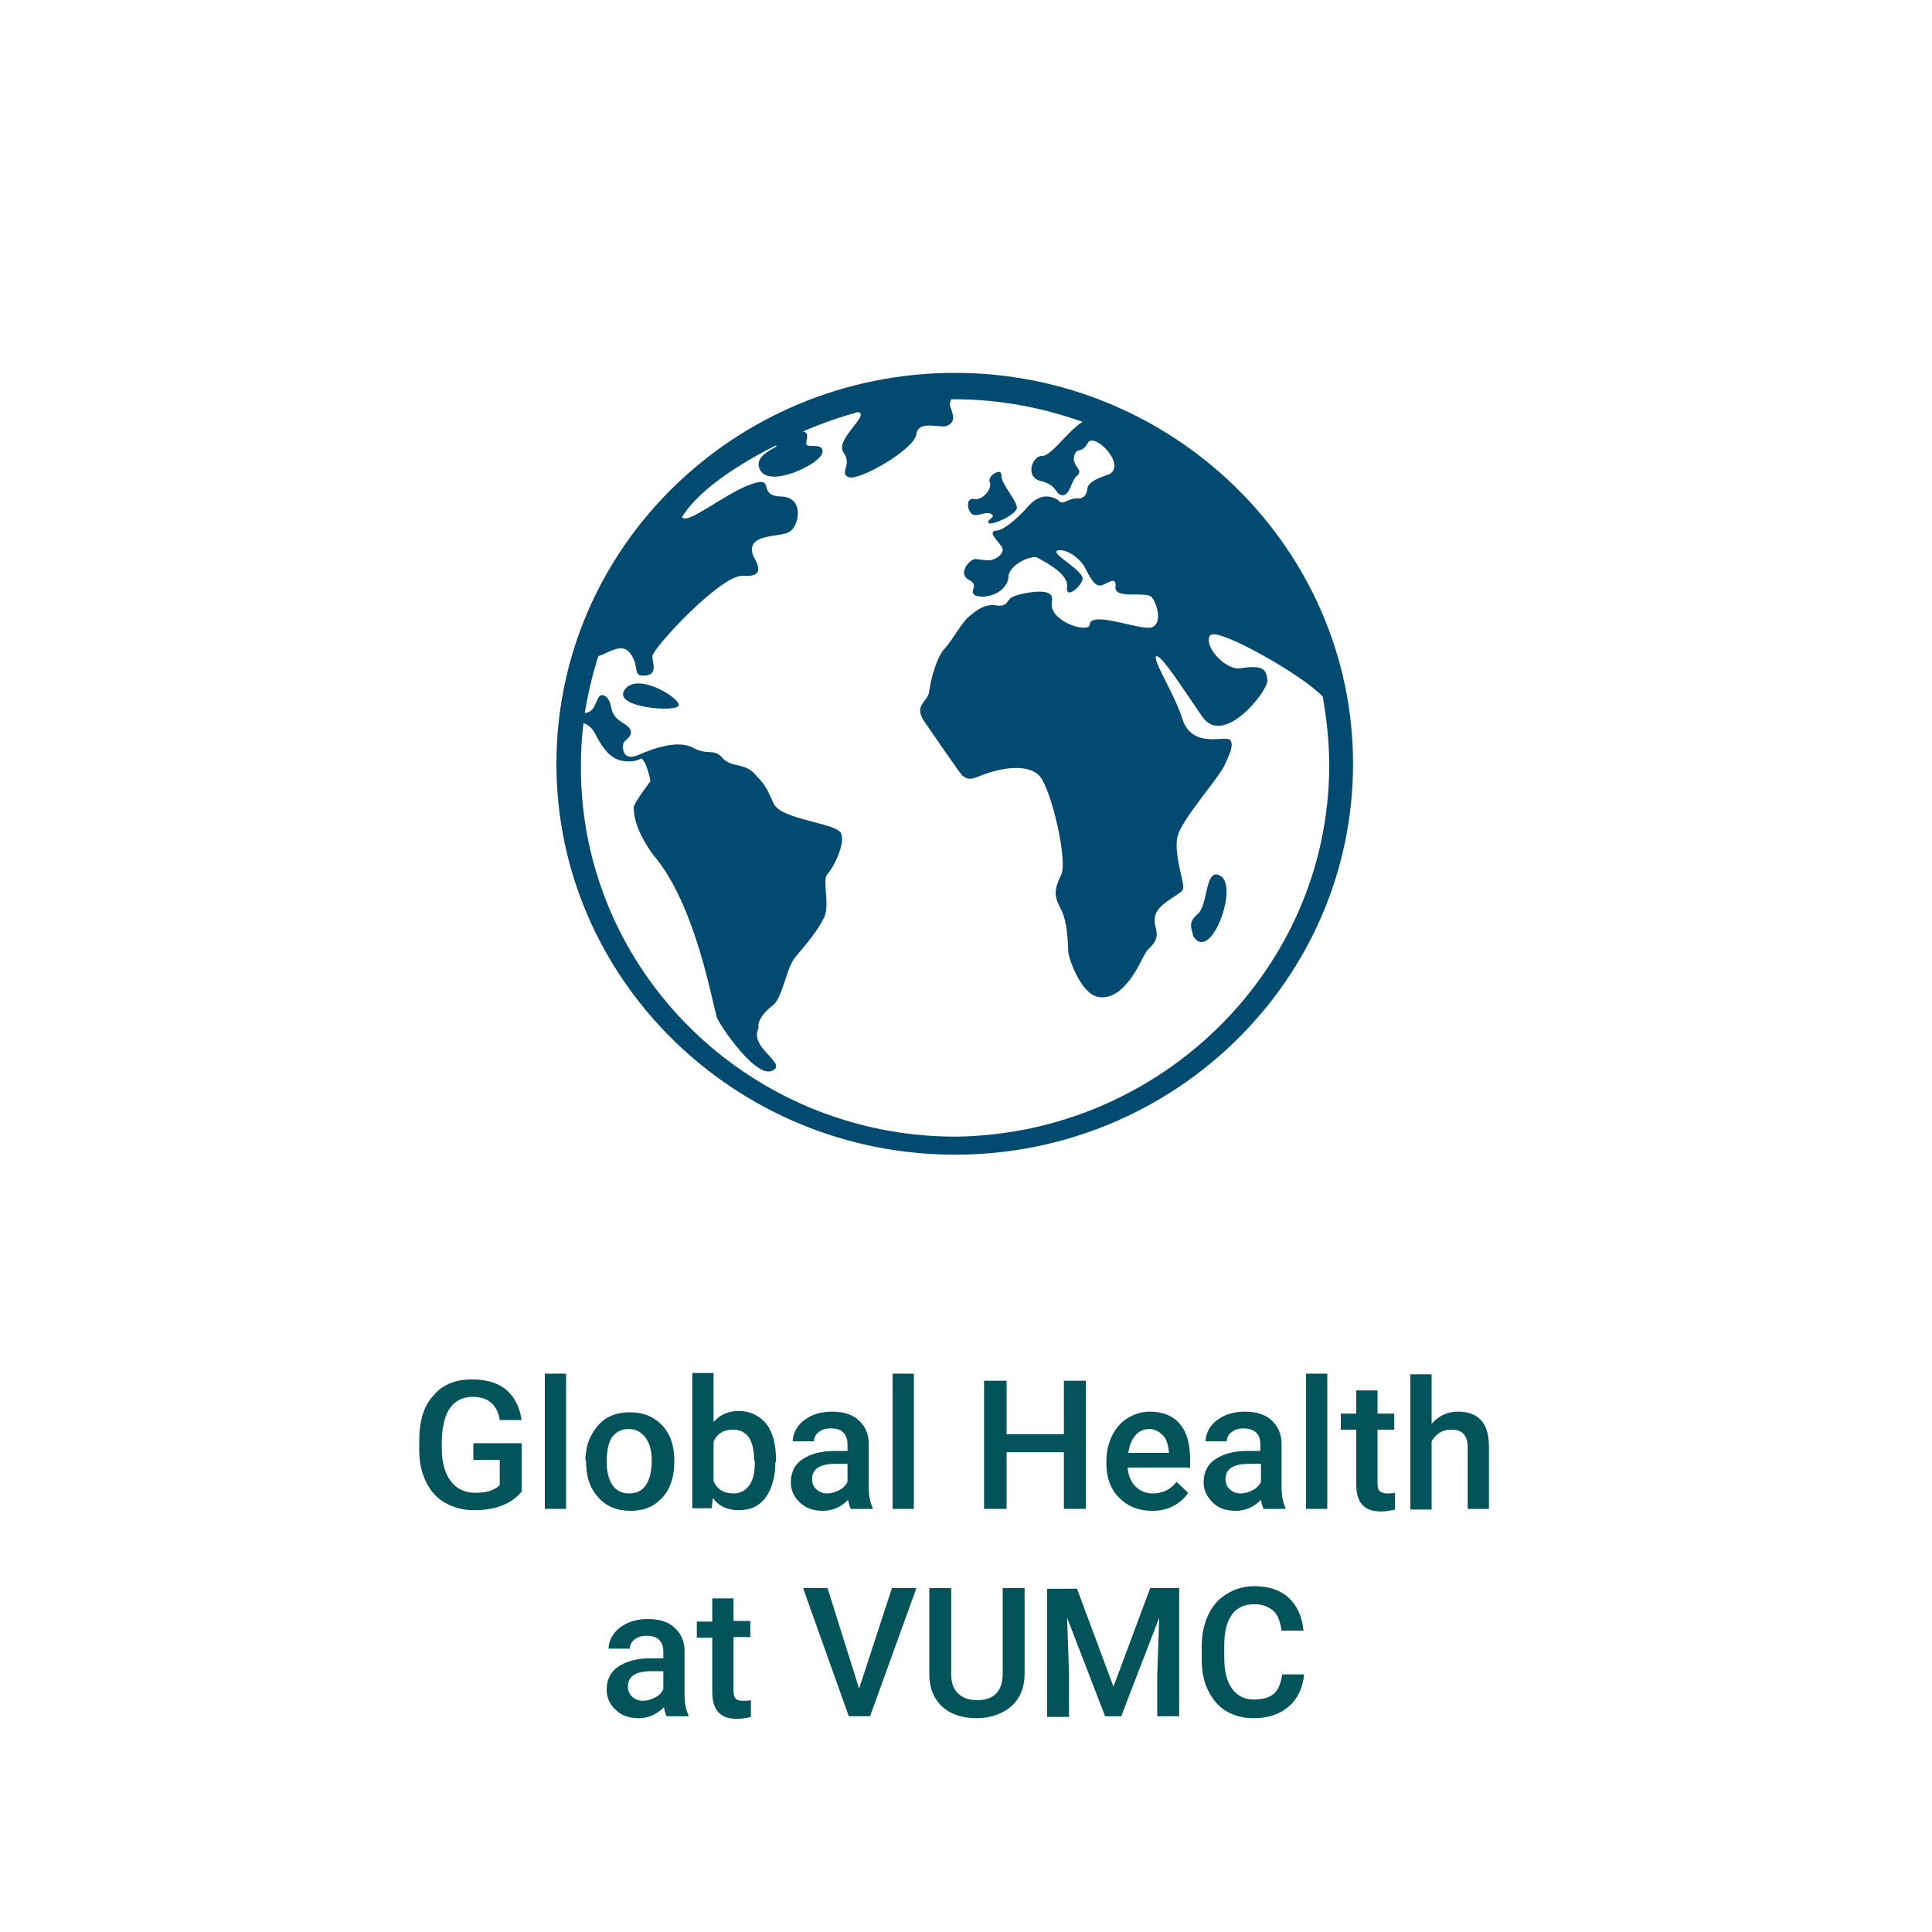
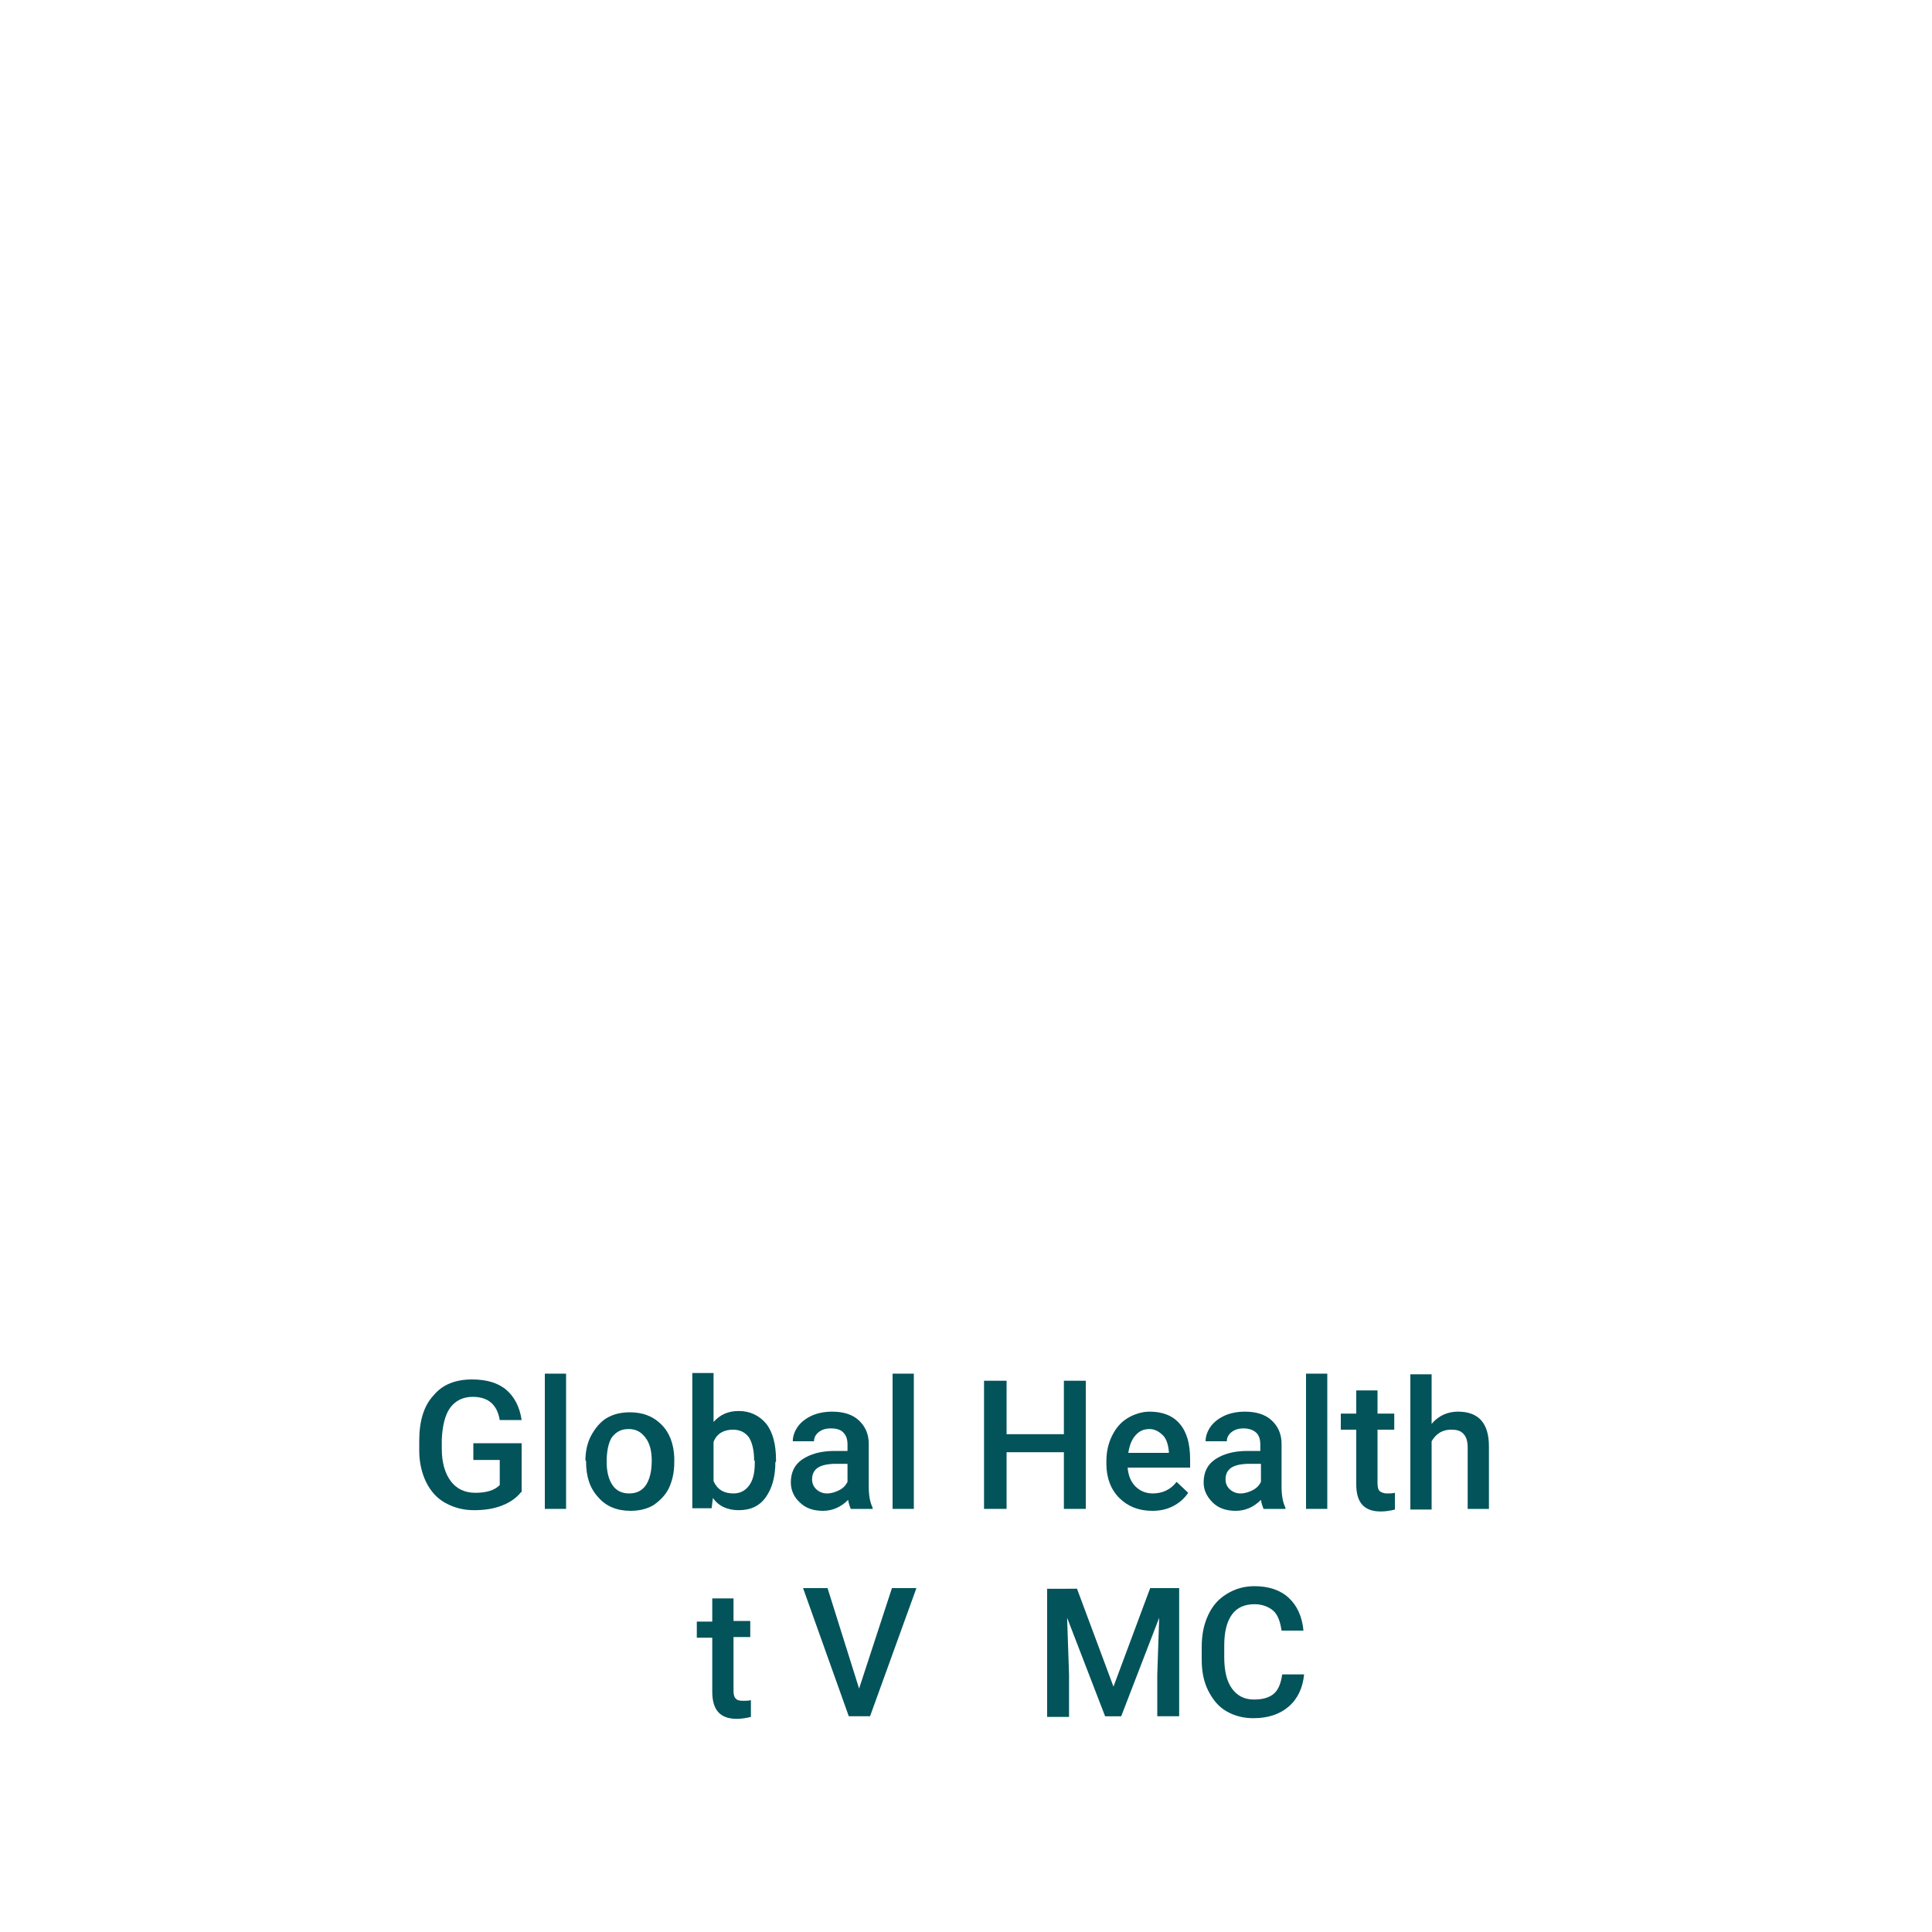
<svg xmlns="http://www.w3.org/2000/svg" version="1.1" id="Layer_1" x="0px" y="0px" viewBox="0 0 300 300" style="enable-background:new 0 0 300 300;" xml:space="preserve">
  <style type="text/css">
	.st0{fill:#03535B;}
	.st1{fill:#034A70;}
	.st2{fill:none;}
	.st3{clip-path:url(#SVGID_00000156563970859443886160000012961874269091421617_);fill:#034A70;}
	.st4{clip-path:url(#SVGID_00000005958165972753243620000017785698452042156219_);fill:#034A70;}
	.st5{clip-path:url(#SVGID_00000025412120241891816930000013893748696322752641_);fill:#034A70;}
</style>
  <g>
    <path class="st0" d="M80.9,231.7c-0.7,0.9-1.7,1.6-3,2.1c-1.3,0.5-2.7,0.7-4.3,0.7c-1.7,0-3.1-0.4-4.4-1.1s-2.3-1.8-3-3.2   s-1.1-3.1-1.1-4.9v-1.6c0-3,0.7-5.4,2.2-7c1.4-1.7,3.4-2.5,6-2.5c2.2,0,4,0.5,5.3,1.6c1.3,1.1,2.1,2.7,2.4,4.7h-3.4   c-0.4-2.4-1.8-3.6-4.2-3.6c-1.5,0-2.7,0.6-3.5,1.7c-0.8,1.1-1.2,2.8-1.3,4.9v1.5c0,2.1,0.5,3.8,1.4,5c0.9,1.2,2.2,1.8,3.8,1.8   c1.8,0,3-0.4,3.8-1.2v-3.9h-4.1v-2.6h7.5V231.7z" />
-     <path class="st0" d="M87.9,234.3h-3.3v-21h3.3V234.3z" />
+     <path class="st0" d="M87.9,234.3h-3.3v-21h3.3z" />
    <path class="st0" d="M90.9,226.8c0-1.4,0.3-2.8,0.9-3.9s1.4-2.1,2.4-2.7s2.2-0.9,3.6-0.9c2,0,3.6,0.6,4.9,1.9s1.9,3,2,5.1l0,0.8   c0,1.5-0.3,2.8-0.8,3.9s-1.4,2-2.4,2.7c-1,0.6-2.2,0.9-3.6,0.9c-2.1,0-3.8-0.7-5-2.1c-1.3-1.4-1.9-3.2-1.9-5.6V226.8z M94.2,227   c0,1.5,0.3,2.7,0.9,3.6s1.5,1.3,2.6,1.3s2-0.4,2.6-1.3c0.6-0.9,0.9-2.2,0.9-3.8c0-1.5-0.3-2.7-1-3.6s-1.5-1.3-2.6-1.3   c-1.1,0-1.9,0.4-2.6,1.3C94.5,224,94.2,225.3,94.2,227z" />
    <path class="st0" d="M120.4,227c0,2.3-0.5,4.1-1.5,5.5s-2.4,2-4.2,2c-1.7,0-3.1-0.6-4-1.9l-0.2,1.6h-3v-21h3.3v7.6   c1-1.1,2.2-1.7,3.9-1.7c1.8,0,3.2,0.7,4.3,2c1,1.3,1.5,3.2,1.5,5.6V227z M117.1,226.8c0-1.6-0.3-2.8-0.8-3.6   c-0.6-0.8-1.4-1.2-2.5-1.2c-1.4,0-2.5,0.6-3,1.9v6.1c0.6,1.3,1.6,1.9,3.1,1.9c1,0,1.8-0.4,2.4-1.2c0.6-0.8,0.9-1.9,0.9-3.5V226.8z" />
    <path class="st0" d="M132.1,234.3c-0.1-0.3-0.3-0.7-0.4-1.4c-1.1,1.1-2.4,1.7-3.9,1.7c-1.5,0-2.7-0.4-3.6-1.3   c-0.9-0.8-1.4-1.9-1.4-3.1c0-1.6,0.6-2.8,1.8-3.6c1.2-0.8,2.8-1.3,5-1.3h2v-1c0-0.8-0.2-1.4-0.6-1.8c-0.4-0.5-1.1-0.7-2-0.7   c-0.8,0-1.4,0.2-1.9,0.6c-0.5,0.4-0.7,0.9-0.7,1.4h-3.3c0-0.8,0.3-1.6,0.8-2.3c0.5-0.7,1.3-1.3,2.2-1.7c0.9-0.4,2-0.6,3.1-0.6   c1.7,0,3.1,0.4,4.1,1.3c1,0.9,1.6,2.1,1.6,3.7v6.7c0,1.3,0.2,2.4,0.6,3.2v0.2H132.1z M128.4,231.9c0.7,0,1.3-0.2,1.9-0.5   c0.6-0.3,1-0.7,1.3-1.3v-2.8h-1.8c-1.2,0-2.2,0.2-2.8,0.6c-0.6,0.4-0.9,1-0.9,1.8c0,0.6,0.2,1.1,0.6,1.5S127.7,231.9,128.4,231.9z" />
    <path class="st0" d="M141.9,234.3h-3.3v-21h3.3V234.3z" />
    <path class="st0" d="M168.6,234.3h-3.4v-8.8h-8.9v8.8h-3.5v-19.9h3.5v8.3h8.9v-8.3h3.4V234.3z" />
    <path class="st0" d="M178.9,234.6c-2.1,0-3.8-0.7-5.1-2s-2-3.1-2-5.3v-0.4c0-1.5,0.3-2.8,0.9-4s1.4-2.1,2.4-2.7s2.2-1,3.4-1   c2,0,3.6,0.6,4.7,1.9s1.6,3.1,1.6,5.5v1.3h-9.7c0.1,1.2,0.5,2.2,1.2,2.9s1.6,1.1,2.7,1.1c1.5,0,2.8-0.6,3.7-1.8l1.8,1.7   c-0.6,0.9-1.4,1.6-2.4,2.1S180.1,234.6,178.9,234.6z M178.5,221.9c-0.9,0-1.6,0.3-2.2,1s-0.9,1.5-1.1,2.7h6.3v-0.2   c-0.1-1.1-0.4-2-0.9-2.5S179.4,221.9,178.5,221.9z" />
    <path class="st0" d="M196.2,234.3c-0.1-0.3-0.3-0.7-0.4-1.4c-1.1,1.1-2.4,1.7-3.9,1.7c-1.5,0-2.7-0.4-3.6-1.3s-1.4-1.9-1.4-3.1   c0-1.6,0.6-2.8,1.8-3.6s2.8-1.3,5-1.3h2v-1c0-0.8-0.2-1.4-0.6-1.8s-1.1-0.7-2-0.7c-0.8,0-1.4,0.2-1.9,0.6s-0.7,0.9-0.7,1.4h-3.3   c0-0.8,0.3-1.6,0.8-2.3s1.3-1.3,2.2-1.7s2-0.6,3.1-0.6c1.7,0,3.1,0.4,4.1,1.3s1.6,2.1,1.6,3.7v6.7c0,1.3,0.2,2.4,0.6,3.2v0.2H196.2   z M192.6,231.9c0.7,0,1.3-0.2,1.9-0.5s1-0.7,1.3-1.3v-2.8H194c-1.2,0-2.2,0.2-2.8,0.6s-0.9,1-0.9,1.8c0,0.6,0.2,1.1,0.6,1.5   S191.9,231.9,192.6,231.9z" />
    <path class="st0" d="M206.1,234.3h-3.3v-21h3.3V234.3z" />
    <path class="st0" d="M213.9,215.9v3.6h2.6v2.5h-2.6v8.3c0,0.6,0.1,1,0.3,1.2s0.6,0.4,1.2,0.4c0.4,0,0.8,0,1.2-0.1v2.6   c-0.8,0.2-1.5,0.3-2.2,0.3c-2.6,0-3.8-1.4-3.8-4.2V222h-2.4v-2.5h2.4v-3.6H213.9z" />
    <path class="st0" d="M222.3,221.1c1.1-1.3,2.5-1.9,4.1-1.9c3.2,0,4.8,1.8,4.8,5.4v9.7h-3.3v-9.5c0-1-0.2-1.7-0.7-2.2   s-1.1-0.6-1.9-0.6c-1.3,0-2.3,0.6-3,1.8v10.6H219v-21h3.3V221.1z" />
  </g>
  <g>
-     <path class="st0" d="M103.5,266.5c-0.1-0.3-0.3-0.7-0.4-1.4c-1.1,1.1-2.4,1.7-3.9,1.7c-1.5,0-2.7-0.4-3.6-1.3   c-0.9-0.8-1.4-1.9-1.4-3.1c0-1.6,0.6-2.8,1.8-3.6c1.2-0.8,2.8-1.3,5-1.3h2v-1c0-0.8-0.2-1.4-0.6-1.8c-0.4-0.5-1.1-0.7-2-0.7   c-0.8,0-1.4,0.2-1.9,0.6c-0.5,0.4-0.7,0.9-0.7,1.4h-3.3c0-0.8,0.3-1.6,0.8-2.3c0.5-0.7,1.3-1.3,2.2-1.7c0.9-0.4,2-0.6,3.1-0.6   c1.7,0,3.1,0.4,4.1,1.3c1,0.9,1.6,2.1,1.6,3.7v6.7c0,1.3,0.2,2.4,0.6,3.2v0.2H103.5z M99.8,264.1c0.7,0,1.3-0.2,1.9-0.5   c0.6-0.3,1-0.7,1.3-1.3v-2.8h-1.8c-1.2,0-2.2,0.2-2.8,0.6c-0.6,0.4-0.9,1-0.9,1.8c0,0.6,0.2,1.1,0.6,1.5S99.1,264.1,99.8,264.1z" />
    <path class="st0" d="M113.9,248.1v3.6h2.6v2.5h-2.6v8.3c0,0.6,0.1,1,0.3,1.2c0.2,0.3,0.6,0.4,1.2,0.4c0.4,0,0.8,0,1.2-0.1v2.6   c-0.8,0.2-1.5,0.3-2.2,0.3c-2.6,0-3.8-1.4-3.8-4.2v-8.4h-2.4v-2.5h2.4v-3.6H113.9z" />
    <path class="st0" d="M133.4,262.2l5.1-15.6h3.8l-7.2,19.9h-3.3l-7.1-19.9h3.8L133.4,262.2z" />
-     <path class="st0" d="M159.1,246.6v13.3c0,2.1-0.7,3.8-2,5c-1.4,1.2-3.2,1.9-5.4,1.9c-2.3,0-4.1-0.6-5.4-1.8s-2-2.9-2-5.1v-13.3h3.4   v13.3c0,1.3,0.3,2.3,1,3c0.7,0.7,1.7,1.1,3,1.1c2.7,0,4-1.4,4-4.2v-13.2H159.1z" />
    <path class="st0" d="M167.2,246.6l5.7,15.3l5.7-15.3h4.5v19.9h-3.4V260l0.3-8.8l-5.9,15.3h-2.5l-5.9-15.3l0.3,8.8v6.6h-3.4v-19.9   H167.2z" />
    <path class="st0" d="M202.5,260c-0.2,2.1-1,3.8-2.4,5s-3.2,1.8-5.5,1.8c-1.6,0-3-0.4-4.2-1.1s-2.1-1.8-2.8-3.2s-1-3-1-4.8v-1.9   c0-1.9,0.3-3.5,1-5s1.6-2.5,2.9-3.3s2.7-1.2,4.3-1.2c2.2,0,4,0.6,5.3,1.8s2.1,2.9,2.3,5.1H199c-0.2-1.4-0.6-2.5-1.3-3.1   s-1.7-1-2.9-1c-1.5,0-2.7,0.5-3.5,1.6c-0.8,1.1-1.2,2.7-1.2,4.8v1.8c0,2.2,0.4,3.8,1.2,4.9c0.8,1.1,1.9,1.7,3.4,1.7   c1.4,0,2.4-0.3,3.1-0.9s1.1-1.6,1.3-3H202.5z" />
  </g>
-   <path class="st1" d="M206.4,118.8c0-3.6-0.4-7.2-1-10.6c-2.7-3.1-16-10.7-17.4-9.6c-1.3,1.1,1.6,5.1,4.3,5.2  c3.9-0.6,4.3,0.1,4.5,1.8c0.2,1.6-6.8,10.5-10.1,5.7c-3.3-4.8-6.3-9.5-7.1-9.4c-0.9,0.1,2.6,5.6,3.9,9.4c1.4,5.2,6.8,2.8,7.5,3.6  c0.7,0.8-0.2,2.4-0.7,3.6c-0.9,2.3-7,8.8-7.5,11.6c-0.5,2.8,1.2,7.2,0.9,7.8c0.3,0.8-3.7,2.1-4.3,4.2c-0.6,2.1,1.5,3-1.2,5.4  c-0.4,0.4-1.4,2.7-2.3,4c-0.9,1.3-2.8,3.8-5.4,3.3c-2.6-0.5-4.4-5.6-4.6-6.8c-0.1-0.9,0-4.7-1.2-6.9c-1.1-2-1-3,0.1-5.3  c1-2.2-1.5-13-3.3-15.2c-1.8-2.2-6.3-1.2-8.3-0.5c-2,0.7-2.6,1.3-3.8,0.3c-0.4-0.4-4.1-5.8-5.9-8.4c-1.7-2.6,0.6-2.9,0.8-4.7  c0.2-1.8,1.2-5.4,2.4-6.6c1.2-1.3,2.6-4,3.8-5c0.8-0.6,2.2-2,4.1-1.7c2,0.3,1.6-0.8,2.6-1.3c1-0.5,4.1-1.1,5.3-0.7  c1.2,0.4,0.8,1,0.8,2c0.2,2.8,6.1,4.4,5.9,2.9c0.4-2.1,8,1.1,9.7,0.5c1.6-0.7,0.8-3.5,0-4.6s-5.6,0.3-5.7-1.5  c0.3-2.1-1.3-0.6-2.2-0.4c-0.9,0.2-1.5-0.8-2.4-2.5c-0.8-1.8-3.2-3.3-4.4-2.9c-1.2,0.4,4.1,3.1,3.9,4.4c-0.2,1.2-2.7,3.3-2.4,1.2  c0.3-2.2-4.4-4.3-4.6-4.5c-0.9-0.5-4.4,1.1-4.5,2.9c-0.1,2.3-3.1,3.6-5.1,3c-1.3-0.8,0.8-1.5-1.1-2.5c-1.8-1,0.3-3.3,1.1-3.2  c0.8,0.1,1.3,0.2,2,0.2c1.1,0,2.6-1.1,2.1-2c-0.5-0.9-2.4-2.5-0.9-2.6c1.5-0.1,4.2-2.9,4.7-3.5c0.5-0.6,1.5-1.7,2.9-1.8  c1.1-0.1,2.2,0.6,2.1,0.7c0.8,0.7,1.4-0.5,3-0.4c1.6,0,1.4-1.8,1.5-1.8c0.5-1.2,3.1-1.8,3.4-2c2.6-1.5-2.4-6.6-3.4-4.8  c-1,1.8-1.7,0.5-2.1,2c-0.4,1.6,1.5,2.1,0.5,3c-1,0.8-1.1,3.1-2.3,3.1s-0.7-1.6-3.4-2.2c-2.6-0.7-1.2-4,0.2-3.9  c1.4,0.1,4.1-4,6.3-5.3c-6.2-2.2-12.9-3.5-19.9-3.5c-0.2,0-0.4,0-0.5,0c-0.2,0.5-0.3,1,0,1.5c0.5,1.5,0.4,2.1-0.6,2.6  c-0.9,0.5-4.5-1-4.8,1.3c-0.3,2.4-8.9,7.3-10.5,6.7c-1.6-0.6,0.6-1.9-0.8-3.8c-1.4-1.9,3.6-5.5,2.5-6.2c-0.1-0.1-0.2-0.1-0.3-0.1  c-2.9,0.8-5.8,1.8-8.5,3c0.9,0.2,0.6,0.8,0.5,1.8c-0.2,1,2.8-0.3,2.5,1.5c-0.4,1.8-8,5.4-9.6,2.8c-1.6-2.6,3.6-3.9,2.3-3.9  c-0.5,0.3-10.9,5.2-14.5,11.1c0.8,1.3,6.7-3.7,10.7-5.1c4-1.4,0.8,1.8,4.7,1.9c3.8,0.1,2.7,4.9,1.2,5.5c-1.2,0.9-7,0.1-5.5,3.8  c0.7,1.2,1.8,3.3-1.6,3c-3.4-0.3-14.5,11.7-14.1,12.6c0,0.9,0.9,2.7-1.1,2.9c-2.1,0.2-0.8-1.3-2.3-3.4c-1.3-1.8-3.2-0.2-5,0.4  c-0.9,2.8-1.6,5.8-2.1,8.8c0.3,0,0.7-0.1,0.9-0.3c1.1-0.8,1-3.3,2.4-2.2c1.3,1.1,0.1,2.6,2.7,4.1c2.6,1.6,0.1,2.6,0,3.1  c-0.2,0.8-0.1,2.9,2.4,1.8c2.5-1.1,6.1-2.3,8.4-1.1c2.3,1.3,3.2,0,4.6,1.6c1.4,1.6,3.4,0.6,5.1,2.6c1.8,1.9,1.7,2.1,2.9,4.6  c1.3,2.4,9.7,2.9,10.4,4.5c0.7,1.6-1.2,5.4-2.1,6.3c-0.9,0.9,0.4,4.6-0.5,6.7c-1,2.1-2.8,4.2-4.4,6.1c-1.6,1.8-2,6.5-3.7,7.7  c-1.7,1.3-2.3,2.6-2.1,3.4c-1.6,3.2,4.8,5.6,2,6.7c-2.8,1.1-9.1-8.7-8.5-8.5c-0.5-0.8-3.1-17.4-10-25.2c-0.5-0.8-2.9-4-2.9-7.2  c0-0.7,2.4-3.8,2.6-4.1c-0.1-0.7-0.8-3.5-1.5-3.5c0-0.1-0.6,0.6-2.5,0.4c-1.9-0.2-3.2-1.5-4.6-4.3c-0.5-0.9-1.1-1.4-1.8-1.6  c-0.3,2.3-0.4,4.6-0.4,6.9c0,31.6,26.1,57.3,58.2,57.3C180.3,176.1,206.4,150.4,206.4,118.8 M210.1,118.6  c0,33.5-27.7,60.7-61.8,60.7c-34.1,0-61.9-27.2-61.9-60.7c0-33.5,27.7-60.7,61.9-60.7C182.3,57.9,210.1,85.2,210.1,118.6   M157.9,78.9c0.1-1.1-2.5-3.8-2.4-5.1c0.1-1.3-2.3,0.1-1.8,1.1c0.4,1-1.1,2.8-2.4,2.6c-1.3-0.3-1.2,1.6-0.4,2.3c0.8,0.6,2.1-0.5,3,0  c0.9,0.5-0.8,0.9-0.4,1.4C153.9,81.7,157.7,80,157.9,78.9 M189.5,136c-2.4-1.4-1.9,4.4-3.4,5.8c-1.6,1.4-1.2,2-0.8,3.6  C188,149.6,192.4,137.6,189.5,136 M105.4,109.5c-0.1,1.2-10.4,0.4-8.4-2.4C98.9,104.3,105.5,108.3,105.4,109.5" />
  <rect x="6.2" y="43.8" class="st2" width="284.1" height="276.1" />
</svg>